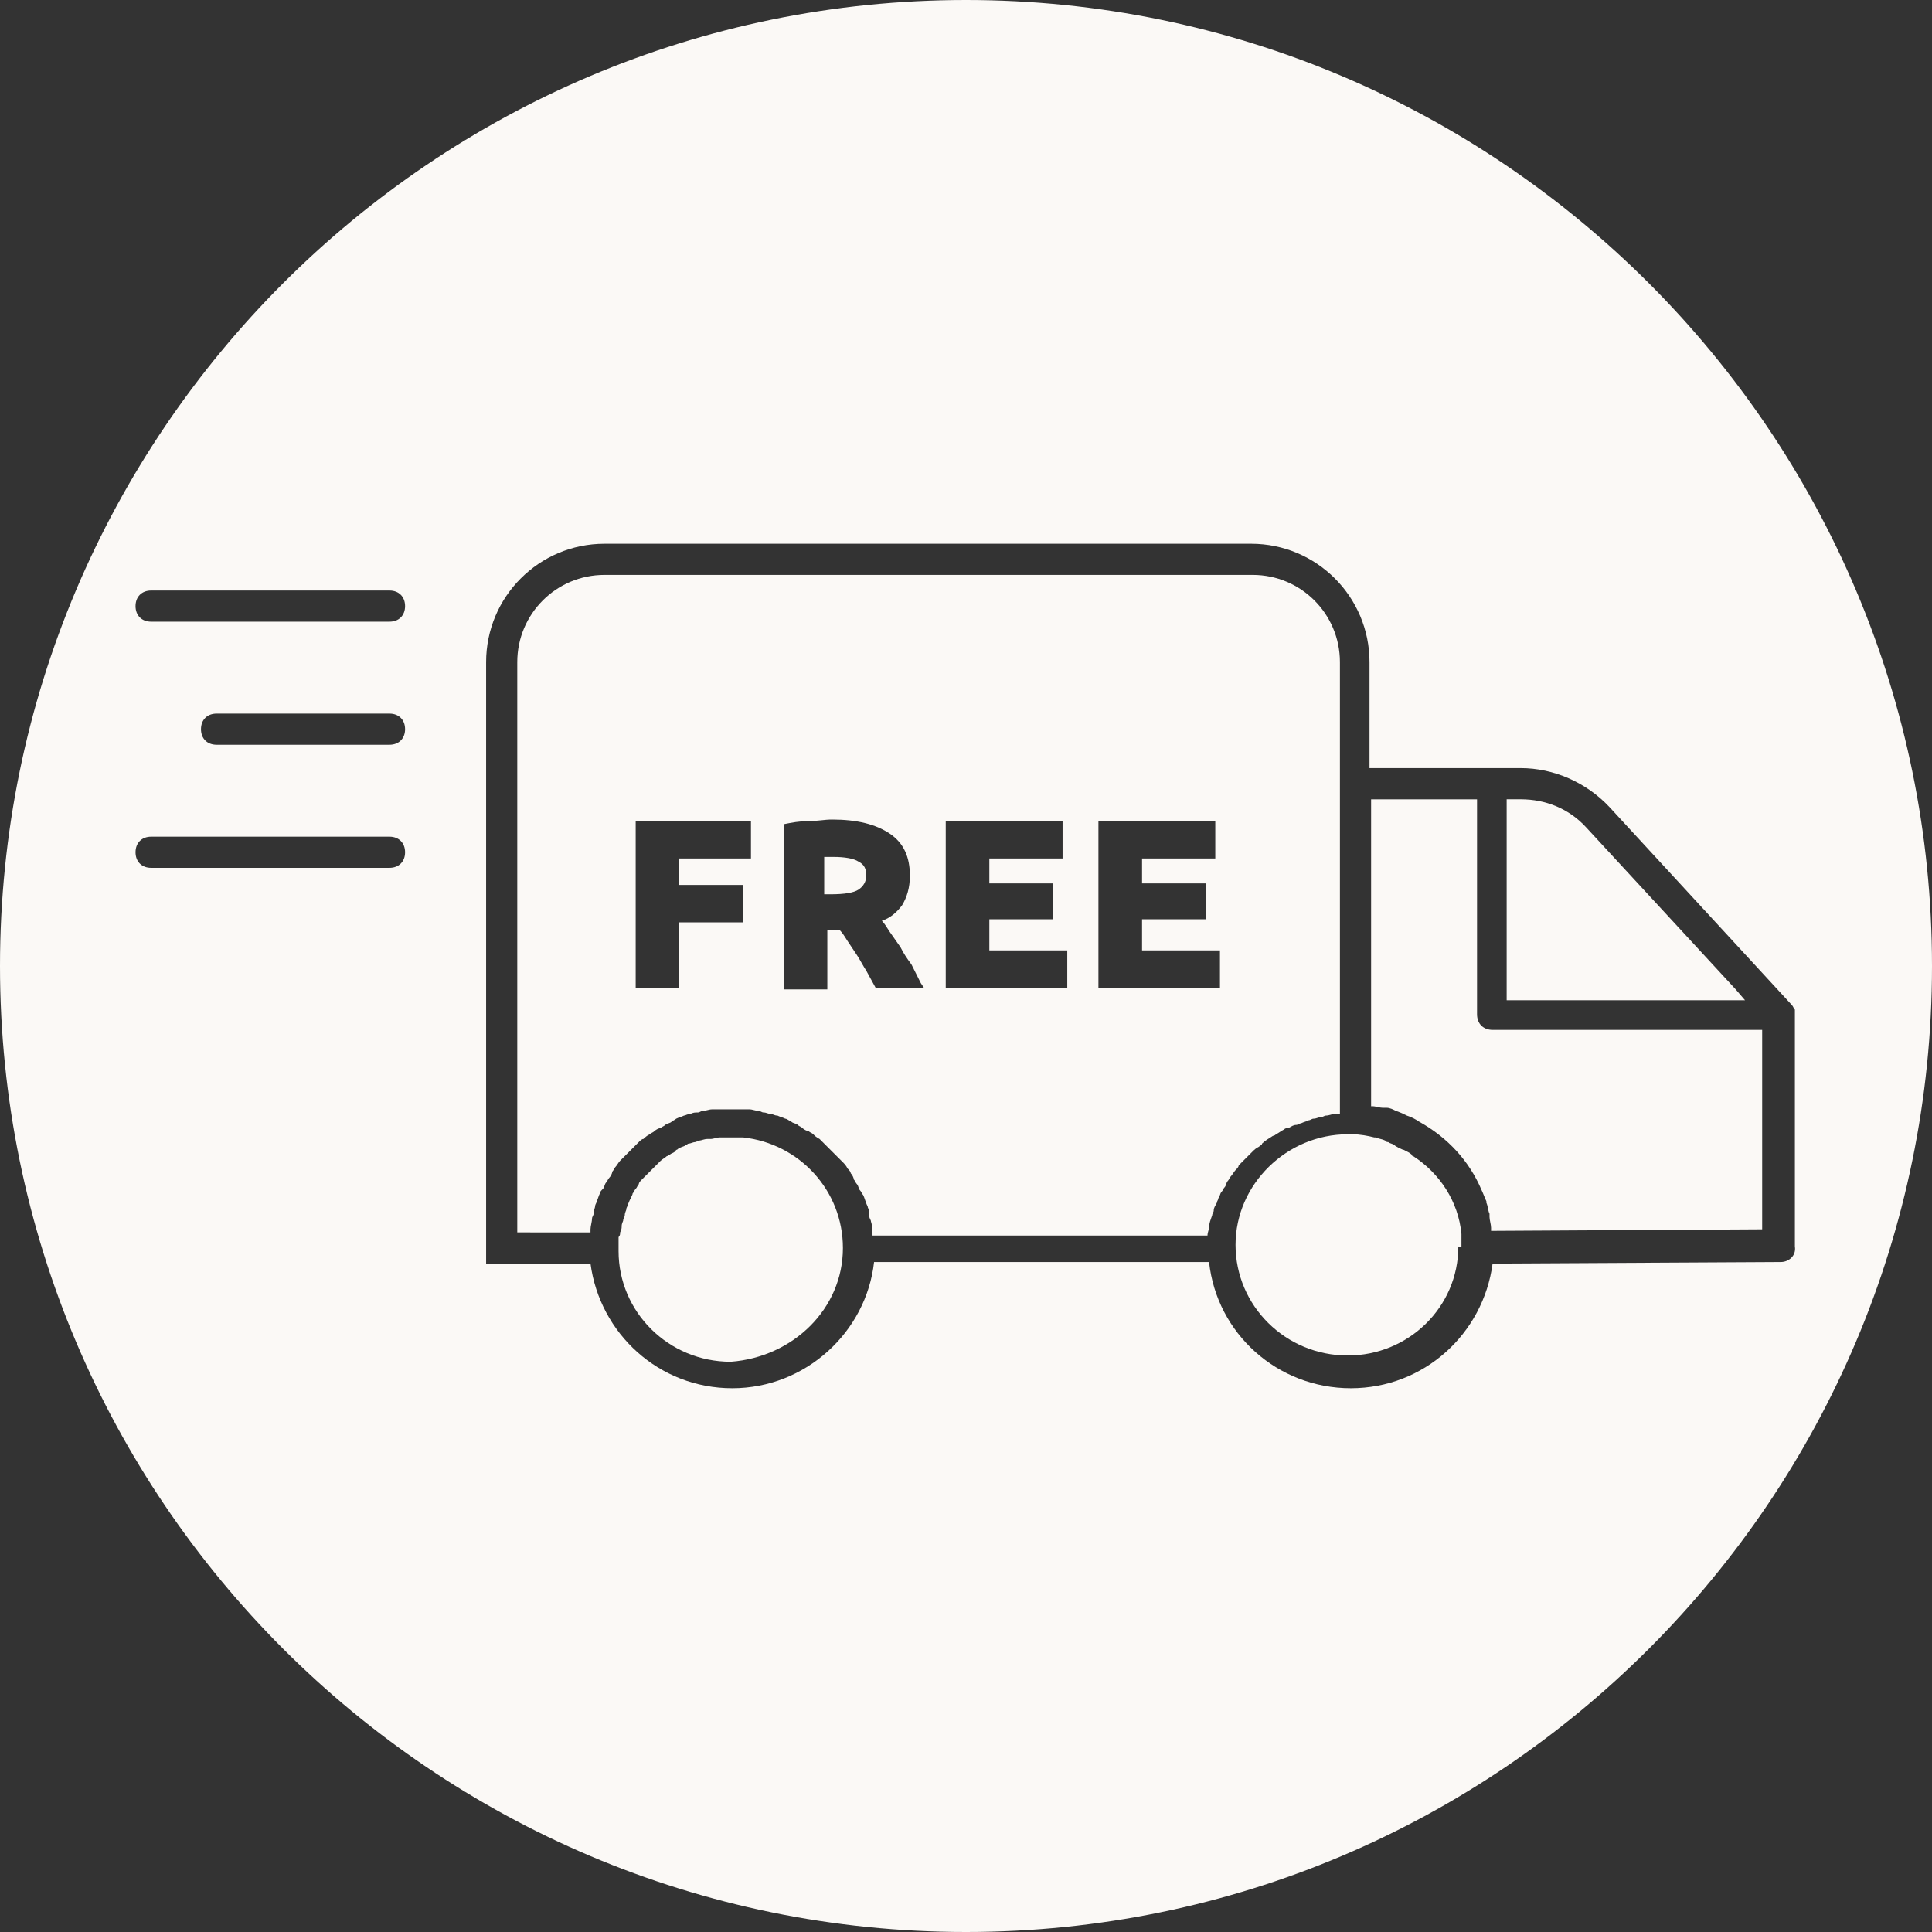
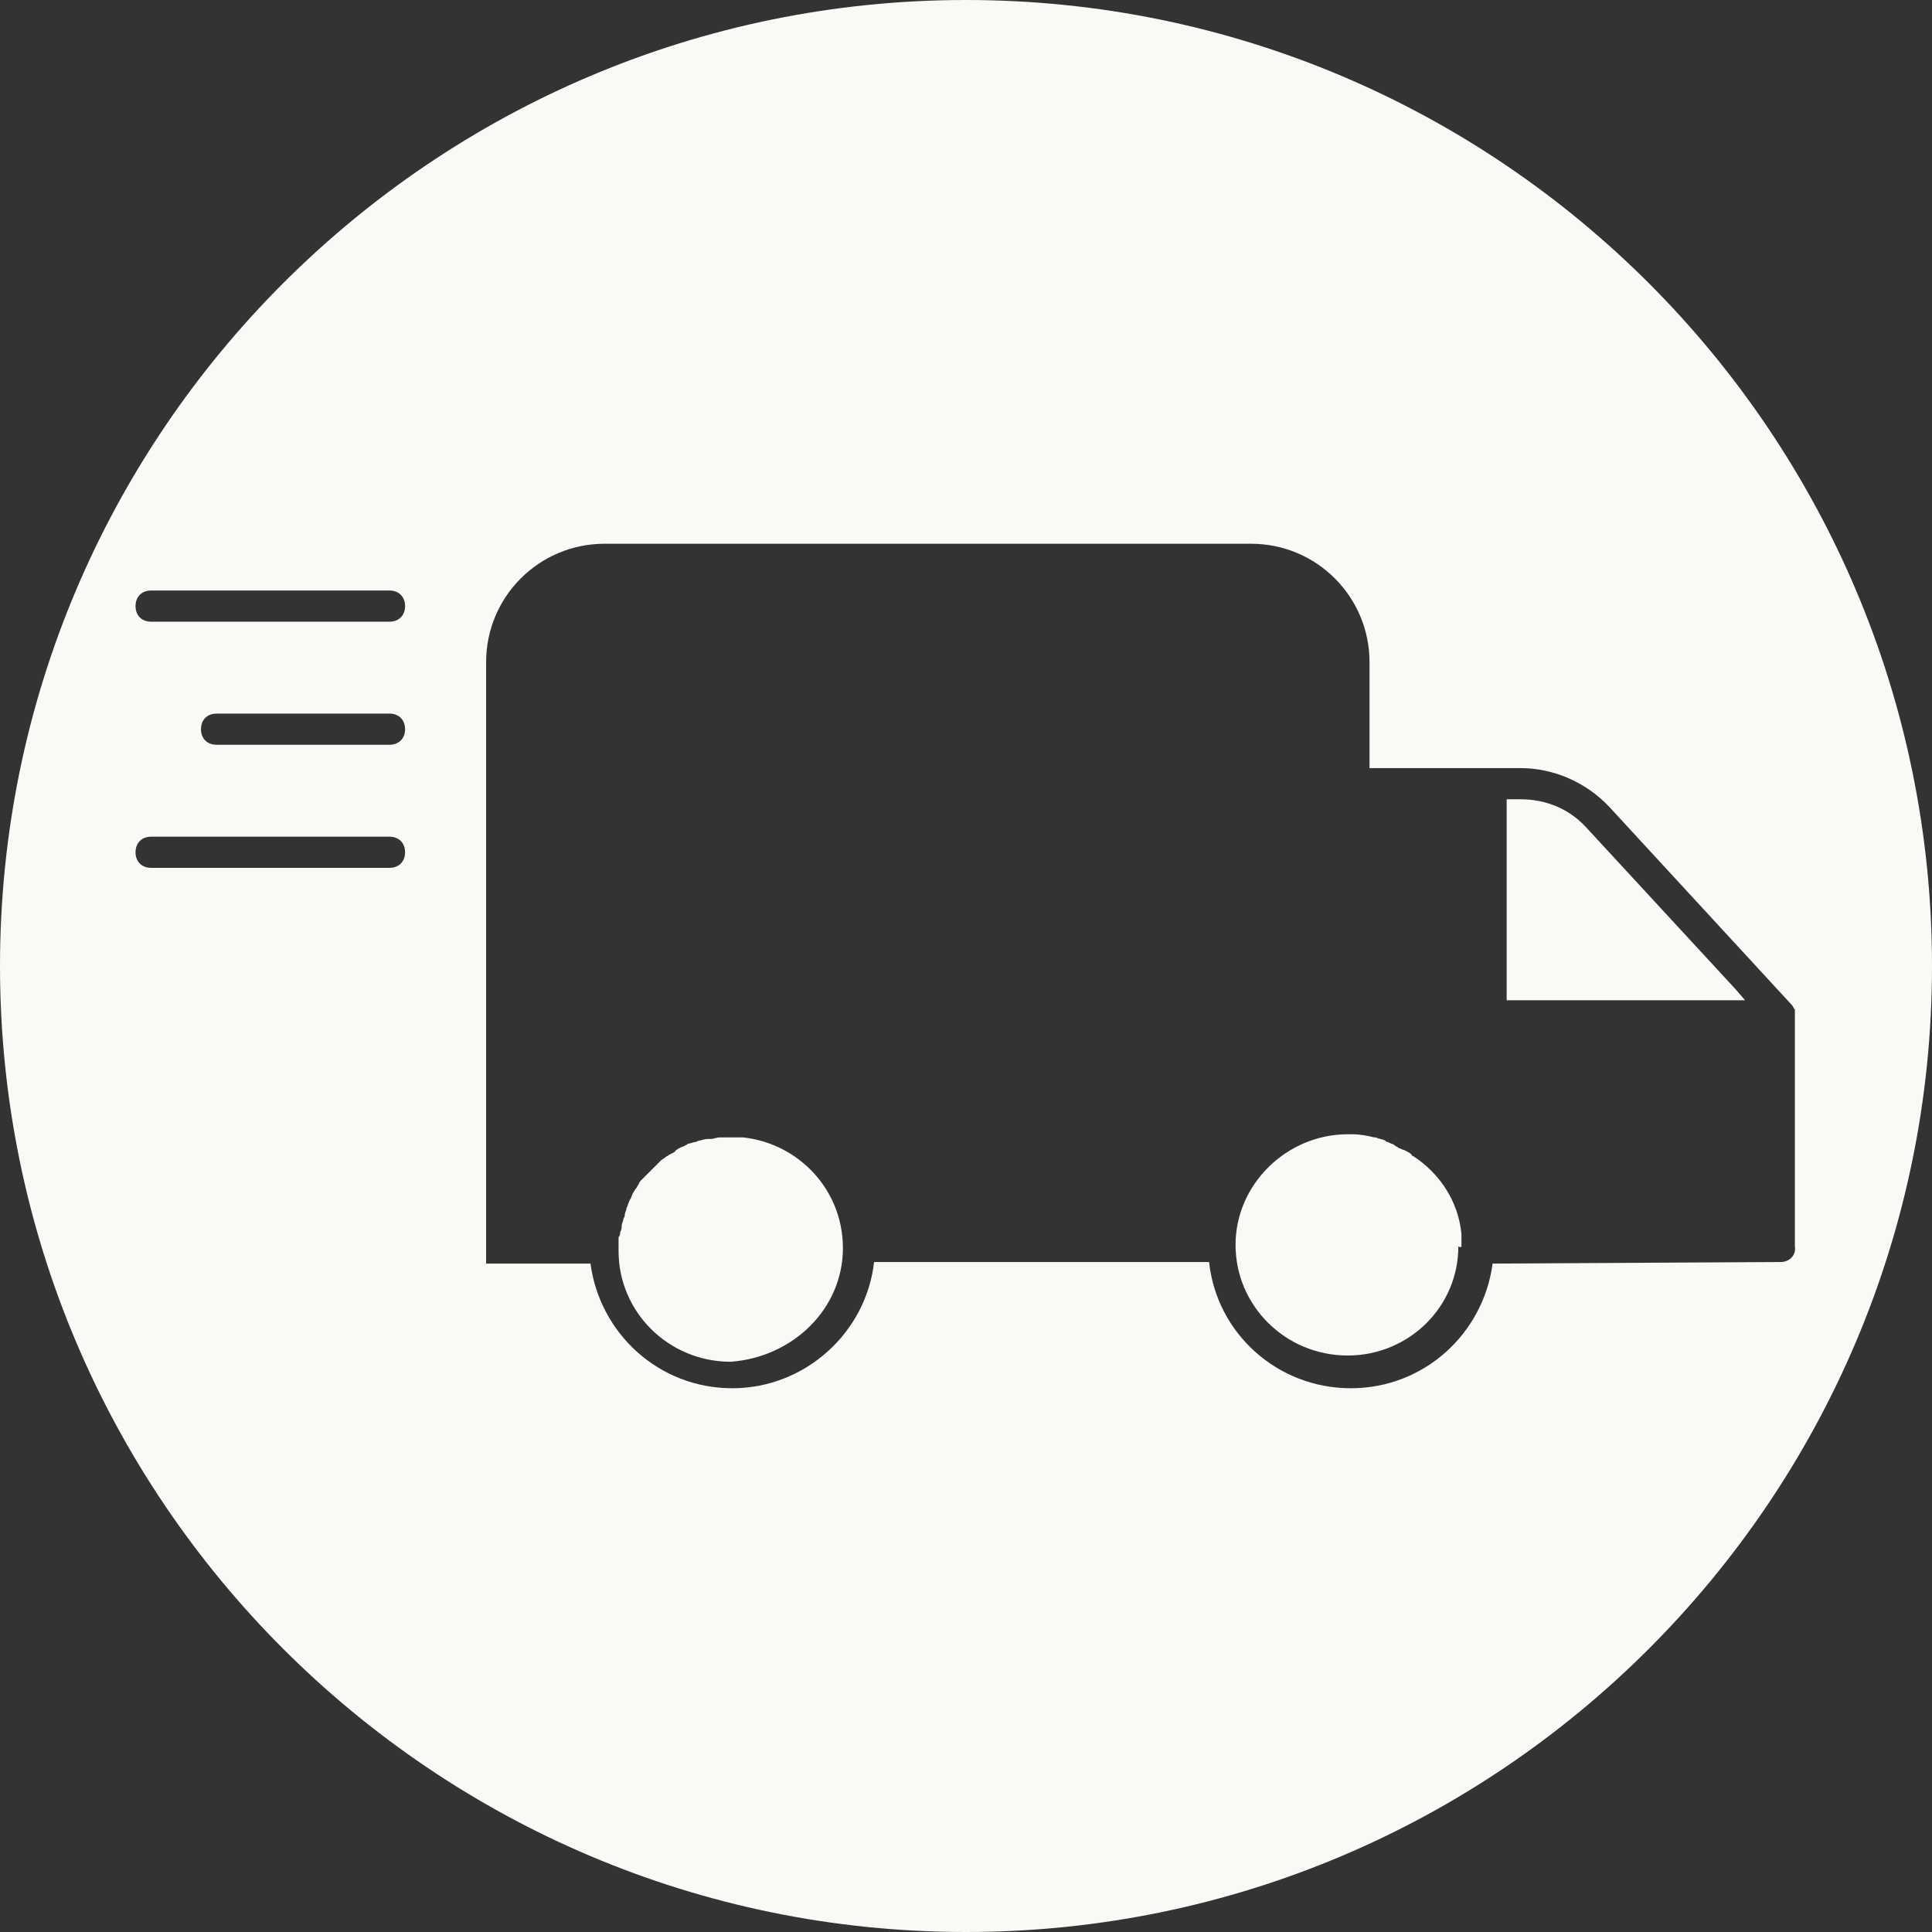
<svg xmlns="http://www.w3.org/2000/svg" width="72" height="72" viewBox="0 0 72 72" fill="none">
  <rect x="0" y="0" width="72" height="72" fill="#333333" stroke="none" />
-   <path d="M31.993 33.154C32.167 33.038 32.283 32.864 32.283 32.632C32.283 32.4 32.225 32.225 31.993 32.109C31.819 31.993 31.471 31.935 31.064 31.935H30.716V33.328H30.948C31.471 33.328 31.819 33.27 31.993 33.154Z" fill="#FBF9F6" />
-   <path d="M22.006 45.929V45.813C22.006 45.696 22.064 45.522 22.064 45.406C22.064 45.348 22.122 45.29 22.122 45.232C22.122 45.116 22.18 45 22.18 44.942C22.18 44.883 22.238 44.825 22.238 44.767C22.296 44.651 22.296 44.593 22.355 44.477C22.355 44.419 22.413 44.361 22.471 44.303C22.529 44.245 22.529 44.129 22.587 44.071C22.645 44.013 22.645 43.955 22.703 43.896C22.761 43.838 22.819 43.722 22.819 43.664C22.877 43.606 22.877 43.548 22.935 43.49C22.993 43.432 23.051 43.316 23.109 43.258L23.806 42.561C23.864 42.503 23.922 42.445 23.98 42.445C24.038 42.387 24.096 42.329 24.212 42.271C24.271 42.213 24.329 42.213 24.387 42.154C24.445 42.096 24.561 42.038 24.619 42.038C24.677 41.98 24.735 41.98 24.793 41.922C24.851 41.864 24.967 41.864 25.025 41.806C25.084 41.748 25.142 41.748 25.2 41.69C25.316 41.632 25.374 41.632 25.49 41.574C25.548 41.574 25.606 41.516 25.722 41.516C25.838 41.458 25.896 41.458 26.012 41.458C26.071 41.458 26.129 41.4 26.187 41.4C26.303 41.4 26.419 41.342 26.535 41.342H27.929C28.045 41.342 28.161 41.4 28.277 41.4C28.335 41.4 28.393 41.458 28.451 41.458C28.567 41.458 28.625 41.516 28.742 41.516C28.8 41.516 28.858 41.574 28.974 41.574C29.09 41.632 29.148 41.632 29.264 41.69C29.322 41.69 29.38 41.748 29.496 41.806C29.555 41.864 29.671 41.864 29.729 41.922C29.787 41.98 29.845 41.98 29.903 42.038C29.961 42.096 30.077 42.154 30.135 42.154C30.193 42.213 30.251 42.213 30.309 42.271C30.367 42.329 30.425 42.387 30.542 42.445L31.413 43.316C31.471 43.374 31.529 43.432 31.587 43.548C31.645 43.606 31.703 43.664 31.703 43.722C31.761 43.78 31.819 43.896 31.819 43.955C31.877 44.013 31.877 44.071 31.935 44.129C31.993 44.187 31.993 44.303 32.051 44.361C32.109 44.419 32.109 44.477 32.167 44.535C32.225 44.651 32.225 44.709 32.283 44.825C32.283 44.883 32.342 44.942 32.342 45C32.4 45.116 32.4 45.232 32.4 45.348C32.4 45.406 32.458 45.464 32.458 45.522C32.516 45.696 32.516 45.871 32.516 46.045H45C45 45.929 45.058 45.813 45.058 45.755C45.058 45.58 45.116 45.464 45.174 45.29C45.174 45.232 45.232 45.174 45.232 45.116C45.232 45 45.29 44.942 45.348 44.825C45.348 44.767 45.406 44.709 45.406 44.651C45.464 44.593 45.464 44.477 45.522 44.419C45.58 44.361 45.58 44.303 45.638 44.245C45.696 44.187 45.696 44.071 45.754 44.013C45.812 43.955 45.812 43.896 45.87 43.838C45.929 43.78 45.987 43.664 46.045 43.606C46.103 43.548 46.161 43.49 46.161 43.432L46.683 42.909C46.742 42.851 46.8 42.793 46.916 42.735C46.974 42.677 47.032 42.677 47.032 42.619C47.148 42.503 47.264 42.445 47.438 42.329C47.496 42.329 47.554 42.271 47.554 42.271C47.67 42.213 47.729 42.154 47.845 42.096C47.903 42.038 47.961 42.038 48.019 42.038C48.135 41.98 48.193 41.922 48.309 41.922C48.367 41.922 48.425 41.864 48.483 41.864C48.6 41.806 48.658 41.806 48.774 41.748C48.832 41.748 48.89 41.69 48.948 41.69C49.064 41.69 49.122 41.632 49.238 41.632C49.296 41.632 49.354 41.574 49.413 41.574C49.529 41.574 49.645 41.516 49.703 41.516H49.935V24.676C49.935 22.877 48.483 21.425 46.683 21.425H22.529C20.729 21.425 19.277 22.877 19.277 24.676V45.927L22.006 45.929ZM45.29 30.6V31.993H42.561V32.922H44.941V34.258H42.561V35.419H45.464V36.812H40.935V30.6H45.29ZM39.599 30.6V31.993H36.87V32.922H39.251V34.258H36.87V35.419H39.774V36.812H35.245V30.6H39.599ZM29.206 30.716C29.496 30.658 29.787 30.6 30.135 30.6C30.483 30.6 30.715 30.542 31.006 30.542C31.935 30.542 32.632 30.716 33.154 31.064C33.677 31.413 33.909 31.935 33.909 32.632C33.909 33.096 33.793 33.445 33.619 33.735C33.445 33.967 33.212 34.2 32.864 34.316C32.98 34.432 33.038 34.548 33.154 34.722C33.27 34.896 33.445 35.129 33.561 35.303C33.677 35.535 33.793 35.709 33.967 35.941L34.316 36.638L34.432 36.812H32.632L32.283 36.174C32.167 36 32.051 35.767 31.935 35.593L31.587 35.071C31.471 34.896 31.412 34.78 31.296 34.664H30.832V36.871H29.206L29.206 30.716ZM23.69 30.6H27.986V31.993H25.315V32.98H27.696V34.374H25.315V36.813H23.69V30.6Z" fill="#FBF9F6" />
  <path d="M64.684 36.871L59.11 30.832C58.471 30.135 57.6 29.787 56.671 29.787H56.149V37.277H65.033L64.684 36.871Z" fill="#FBF9F6" />
  <path d="M31.413 46.51C31.413 44.362 29.788 42.62 27.697 42.388H26.826C26.71 42.388 26.594 42.446 26.478 42.446H26.362C26.246 42.446 26.129 42.504 26.071 42.504C26.013 42.504 25.955 42.562 25.897 42.562C25.839 42.562 25.723 42.62 25.665 42.62C25.607 42.62 25.607 42.678 25.549 42.678C25.491 42.736 25.375 42.736 25.317 42.794C25.259 42.794 25.259 42.852 25.2 42.852C25.142 42.968 25.026 42.968 24.968 43.026C24.91 43.026 24.91 43.084 24.852 43.084C24.794 43.142 24.678 43.2 24.62 43.258L23.923 43.955C23.865 44.013 23.807 44.071 23.807 44.13C23.749 44.188 23.749 44.246 23.691 44.304C23.633 44.362 23.633 44.42 23.575 44.478C23.575 44.536 23.517 44.594 23.517 44.652C23.459 44.71 23.459 44.768 23.4 44.884C23.4 44.942 23.342 45.001 23.342 45.059C23.342 45.117 23.284 45.175 23.284 45.291C23.284 45.349 23.226 45.407 23.226 45.465C23.226 45.523 23.168 45.581 23.168 45.697C23.168 45.755 23.168 45.813 23.11 45.929C23.11 45.988 23.11 46.046 23.052 46.104V46.626C23.052 48.891 24.91 50.749 27.233 50.749C29.555 50.575 31.413 48.775 31.413 46.51Z" fill="#FBF9F6" />
  <path d="M54.464 46.452V45.987C54.348 44.768 53.651 43.723 52.664 43.084C52.664 43.084 52.606 43.084 52.606 43.026C52.548 42.968 52.432 42.91 52.316 42.852C52.258 42.852 52.2 42.794 52.142 42.794C52.083 42.735 52.025 42.735 51.967 42.677C51.909 42.619 51.793 42.619 51.735 42.561C51.677 42.561 51.677 42.561 51.619 42.503C51.503 42.445 51.387 42.445 51.27 42.387H51.212C50.98 42.329 50.69 42.271 50.4 42.271H50.225C47.961 42.271 46.045 44.129 46.045 46.393C46.045 48.658 47.903 50.516 50.225 50.516C52.49 50.516 54.348 48.716 54.348 46.451C54.464 46.509 54.464 46.452 54.464 46.452Z" fill="#FBF9F6" />
  <path d="M36 0C16.143 0 0 16.141 0 36C0 55.859 16.141 72 36 72C55.859 72 72 55.859 72 36C72 16.141 55.859 0 36 0ZM14.515 32.342H5.632C5.283 32.342 5.051 32.11 5.051 31.762C5.051 31.413 5.283 31.181 5.632 31.181H14.515C14.864 31.181 15.096 31.413 15.096 31.762C15.096 32.11 14.864 32.342 14.515 32.342ZM14.515 27.755H8.07C7.722 27.755 7.49 27.523 7.49 27.175C7.49 26.826 7.722 26.594 8.07 26.594H14.515C14.864 26.594 15.096 26.826 15.096 27.175C15.096 27.523 14.864 27.755 14.515 27.755ZM14.515 23.168H5.632C5.283 23.168 5.051 22.936 5.051 22.588C5.051 22.239 5.283 22.007 5.632 22.007H14.515C14.864 22.007 15.096 22.239 15.096 22.588C15.096 22.936 14.864 23.168 14.515 23.168ZM66.367 47.032L55.625 47.09C55.277 49.703 53.071 51.736 50.342 51.736C47.613 51.736 45.348 49.703 45.058 47.032H32.574C32.284 49.645 30.019 51.736 27.29 51.736C24.561 51.736 22.355 49.703 22.006 47.09H18.116V24.677C18.116 22.238 20.09 20.264 22.529 20.264H46.626C49.064 20.264 51.038 22.238 51.038 24.677V28.625H56.671C57.89 28.625 59.109 29.148 59.98 30.077L66.774 37.451C66.832 37.509 66.832 37.567 66.89 37.625V46.451C66.948 46.8 66.658 47.032 66.367 47.032Z" fill="#FBF9F6" />
-   <path d="M55.626 38.381C55.277 38.381 55.045 38.149 55.045 37.8V29.788H51.097V41.226H51.155C51.271 41.226 51.387 41.284 51.561 41.284H51.677C51.794 41.284 51.91 41.343 52.026 41.401C52.2 41.459 52.316 41.517 52.432 41.575C52.606 41.633 52.722 41.691 52.897 41.807C53.942 42.388 54.755 43.259 55.219 44.362C55.277 44.478 55.335 44.652 55.394 44.768V44.826C55.452 44.943 55.452 45.117 55.51 45.233V45.349C55.51 45.465 55.568 45.639 55.568 45.755V45.871L65.671 45.813V38.381L55.626 38.381Z" fill="#FBF9F6" />
</svg>